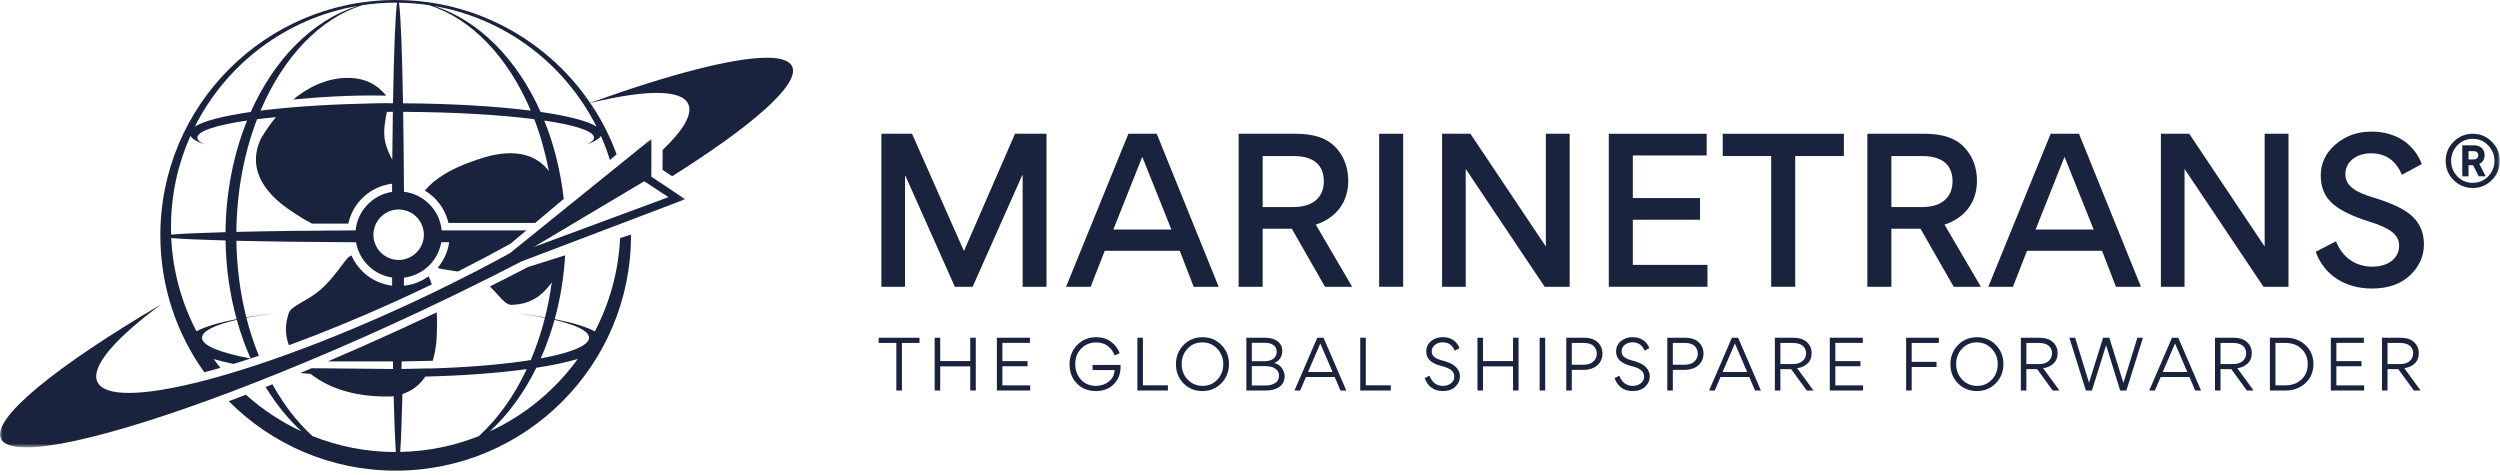
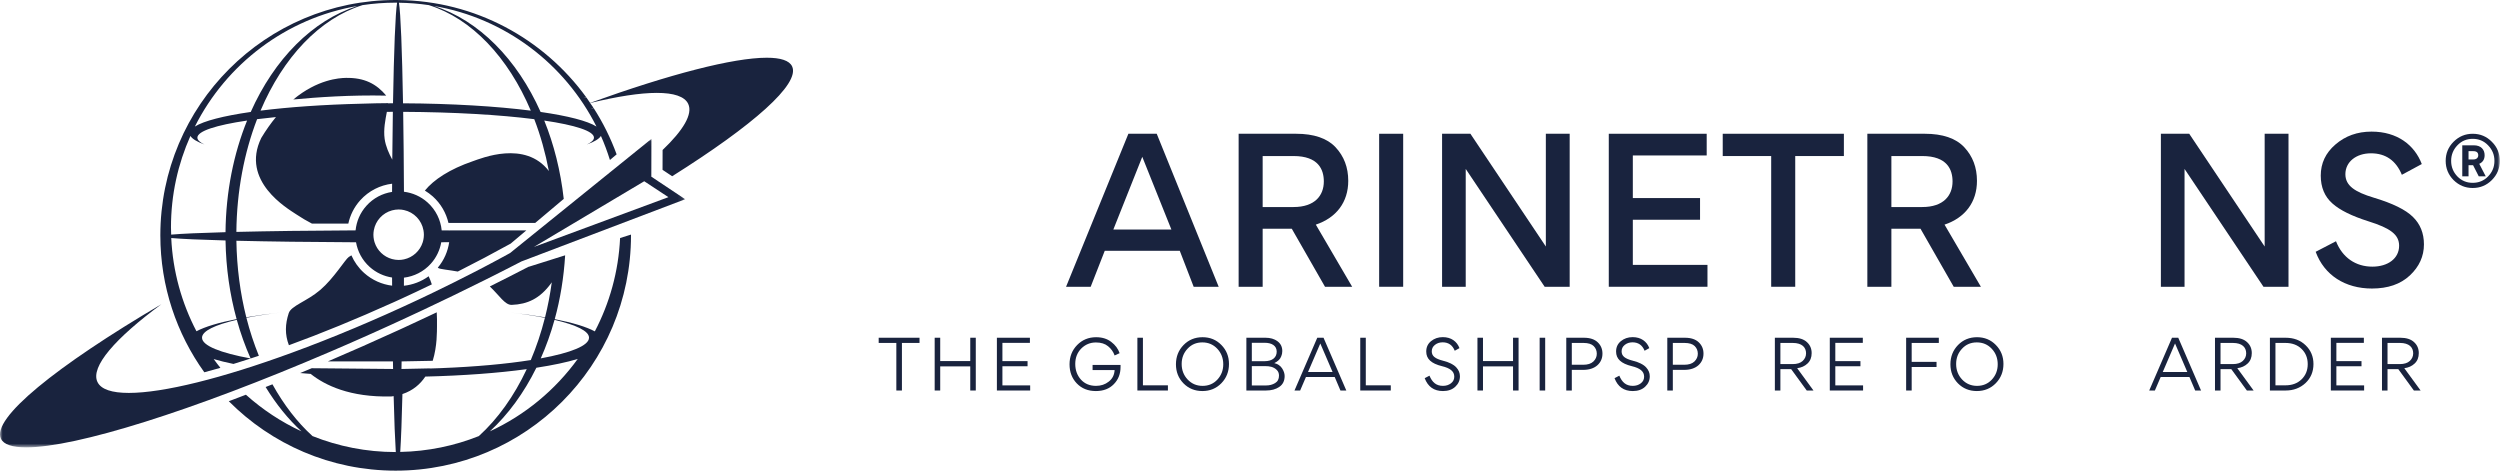
<svg xmlns="http://www.w3.org/2000/svg" xmlns:xlink="http://www.w3.org/1999/xlink" width="463px" height="88px" viewBox="0 0 463 88" version="1.1">
  <title>Group 53</title>
  <defs>
    <polygon id="path-1" points="0 0.057 126.893 0.057 126.893 57.188 0 57.188" />
    <polygon id="path-3" points="0 87.165 462.964 87.165 462.964 -0.001 0 -0.001" />
  </defs>
  <g id="Pages---MarineTrans" stroke="none" stroke-width="1" fill="none" fill-rule="evenodd">
    <g id="0.0-StyleGuide" transform="translate(-371, -120)">
      <g id="Group-53" transform="translate(371, 120)">
        <path d="M71.533,17.711 C69.694,15.52 67.484,14.358 64.028,14.427 C62.812,14.452 58.8,14.702 54.321,18.425 C58.718,18.009 64.985,17.564 71.533,17.711" id="Fill-1" fill="#19233E" />
        <path d="M110.467,23.438 C108.823,22.394 105.17,21.462 100.12,20.734 C95.76,10.962 88.69,3.75 80.356,1.105 C93.564,3.368 104.641,11.853 110.467,23.438 M74.641,19.131 C74.471,9.334 74.2,2.384 73.884,0.507 C75.76,0.535 77.607,0.679 79.415,0.947 C87.363,3.43 94.13,10.638 98.304,20.49 C91.924,19.68 83.686,19.176 74.641,19.131 M78.427,42.655 C78.45,42.786 78.468,42.917 78.481,43.05 C78.493,43.19 78.503,43.327 78.503,43.468 C78.503,43.614 78.493,43.755 78.481,43.897 C78.476,43.946 78.47,43.991 78.464,44.038 C78.452,44.133 78.438,44.227 78.421,44.319 C78.411,44.37 78.403,44.424 78.39,44.475 C78.37,44.573 78.345,44.668 78.317,44.762 C78.306,44.801 78.298,44.84 78.286,44.877 C77.786,46.459 76.465,47.677 74.823,48.034 C74.668,48.069 74.506,48.095 74.344,48.114 C74.34,48.114 74.335,48.116 74.335,48.116 C74.167,48.132 73.999,48.142 73.827,48.142 C73.626,48.142 73.427,48.128 73.233,48.101 C73.206,48.097 73.179,48.093 73.153,48.087 C72.966,48.06 72.78,48.024 72.599,47.974 C71.07,47.558 69.85,46.388 69.374,44.881 C69.36,44.838 69.348,44.791 69.336,44.748 C69.311,44.657 69.288,44.569 69.266,44.477 C69.254,44.424 69.245,44.37 69.235,44.317 C69.219,44.225 69.204,44.133 69.194,44.04 C69.188,43.991 69.18,43.946 69.176,43.897 C69.163,43.757 69.155,43.614 69.155,43.468 C69.155,43.327 69.163,43.19 69.176,43.048 C69.188,42.915 69.208,42.784 69.231,42.653 L69.231,42.653 C69.547,40.867 70.873,39.434 72.599,38.963 C72.78,38.915 72.964,38.878 73.153,38.85 C73.179,38.846 73.206,38.842 73.233,38.837 C73.427,38.811 73.626,38.794 73.827,38.794 C73.999,38.794 74.167,38.805 74.335,38.823 L74.344,38.823 C74.508,38.844 74.67,38.87 74.827,38.905 C76.666,39.305 78.097,40.789 78.427,42.655 M43.776,42.948 C43.85,35.361 45.234,28.247 47.612,22.071 C48.71,21.933 49.881,21.802 51.107,21.681 C50.191,22.792 49.276,24.071 48.385,25.551 C44.492,33.546 53.286,38.637 54.799,39.651 C55.818,40.334 56.806,40.914 57.761,41.406 L64.51,41.406 C64.85,39.852 65.572,38.362 66.712,37.095 C68.311,35.32 70.422,34.291 72.62,34.022 C72.618,34.524 72.616,35.033 72.611,35.541 C70.842,35.812 69.153,36.671 67.864,38.106 C66.679,39.422 66.019,41.025 65.855,42.663 C57.407,42.7 49.793,42.802 43.776,42.948 M43.817,59.094 C40.508,59.747 37.956,60.51 36.384,61.349 C33.663,56.142 32.005,50.293 31.714,44.083 C33.668,44.256 37.155,44.409 41.769,44.534 C41.847,49.655 42.567,54.555 43.817,59.094 M46.412,66.383 C40.818,65.358 37.415,64.014 37.415,62.544 C37.415,61.31 39.797,60.168 43.854,59.229 C44.551,61.734 45.41,64.124 46.412,66.383 M31.665,42.105 C31.665,36.074 32.956,30.348 35.267,25.174 C35.601,25.73 36.497,26.263 37.868,26.761 C37.017,26.355 36.554,25.931 36.554,25.492 C36.554,24.276 40.035,23.169 45.761,22.327 C43.278,28.454 41.837,35.498 41.765,42.999 C37.14,43.126 33.647,43.28 31.7,43.452 C31.685,43.003 31.665,42.558 31.665,42.105 M66.199,1.105 C57.866,3.75 50.795,10.962 46.437,20.734 C41.386,21.462 37.735,22.394 36.089,23.438 C41.919,11.853 52.991,3.368 66.199,1.105 M73.278,0.492 C73.366,0.492 73.454,0.498 73.542,0.5 C73.226,2.364 72.956,9.317 72.784,19.127 C72.48,19.127 72.181,19.129 71.88,19.133 C71.88,19.123 71.882,19.112 71.882,19.102 C70.461,19.108 68.813,19.143 66.98,19.205 C59.885,19.375 53.452,19.832 48.251,20.49 C52.427,10.638 59.194,3.43 67.142,0.947 C69.145,0.65 71.193,0.492 73.278,0.492 M71.646,20.715 C72.017,20.713 72.386,20.711 72.757,20.709 C72.714,23.473 72.677,26.441 72.65,29.567 C72.025,28.421 71.424,27.085 71.236,25.724 C70.992,23.971 71.371,22.183 71.646,20.715 M146.698,12.292 C146.188,11.208 144.566,10.691 142.01,10.691 C135.805,10.691 124.085,13.727 109.286,19.055 C109.052,18.711 108.825,18.362 108.581,18.024 C108.409,18.067 108.24,18.106 108.068,18.149 C108.228,18.091 108.384,18.036 108.546,17.979 C100.705,7.198 88.042,0.15 73.725,0.006 C73.72,0.004 73.716,0 73.712,0 C73.708,0 73.704,0.004 73.7,0.004 C73.561,0.004 73.419,0 73.278,0 C49.209,0 29.695,19.512 29.695,43.585 C29.695,53.046 32.716,61.802 37.839,68.948 C38.807,68.692 39.801,68.417 40.818,68.12 C40.392,67.591 39.973,67.052 39.574,66.5 C40.642,66.818 41.876,67.119 43.235,67.402 C44.758,66.935 46.326,66.43 47.94,65.889 C47.038,63.663 46.259,61.316 45.633,58.85 C47.53,58.479 49.701,58.148 52.101,57.864 C49.746,58.122 47.573,58.425 45.611,58.761 C44.496,54.331 43.854,49.563 43.78,44.586 C49.815,44.733 57.456,44.834 65.937,44.871 C66.238,46.572 67.078,48.19 68.464,49.436 C69.672,50.52 71.119,51.168 72.611,51.396 C72.616,51.902 72.618,52.406 72.62,52.907 C70.75,52.677 68.932,51.896 67.425,50.541 C66.386,49.606 65.607,48.493 65.08,47.29 C64.912,47.388 64.748,47.488 64.59,47.595 C63.936,48.04 61.837,51.535 59.336,53.677 C56.831,55.82 53.924,56.611 53.471,57.999 C52.81,60.03 52.737,61.923 53.505,63.936 C59.565,61.722 66.047,59.069 72.642,56.09 L72.642,56.094 C72.892,55.982 73.144,55.865 73.397,55.752 C73.731,55.598 74.065,55.445 74.401,55.293 C74.532,55.231 74.659,55.174 74.791,55.114 L74.791,55.112 C75.535,54.77 76.281,54.426 77.027,54.073 C78.015,53.608 78.997,53.136 79.975,52.667 C79.801,52.126 79.602,51.625 79.387,51.162 C78.015,52.16 76.429,52.747 74.805,52.921 C74.807,52.427 74.811,51.927 74.811,51.424 C76.664,51.195 78.448,50.33 79.795,48.833 C80.836,47.675 81.469,46.293 81.722,44.864 C82.214,44.862 82.704,44.858 83.189,44.856 C82.941,46.543 82.248,48.177 81.08,49.571 C81.109,49.594 81.137,49.616 81.168,49.637 C81.474,49.854 83.048,49.981 84.784,50.291 C88.144,48.593 91.416,46.865 94.573,45.117 L95.838,44.053 L97.285,42.833 L97.283,42.833 L97.476,42.673 L83.269,42.673 L83.269,42.677 C82.786,42.675 82.294,42.671 81.802,42.669 C81.609,40.75 80.74,38.895 79.194,37.503 C77.923,36.361 76.388,35.705 74.813,35.512 C74.789,30.176 74.737,25.174 74.668,20.713 C84.108,20.759 92.634,21.267 98.946,22.071 C100.098,25.066 101.008,28.288 101.652,31.675 C97.261,25.935 89.147,29.315 87.554,29.861 C83.304,31.318 80.328,33.268 78.686,35.299 C79.198,35.609 79.694,35.965 80.157,36.382 C81.662,37.737 82.628,39.459 83.056,41.289 L99.118,41.289 L103.956,37.214 L104.405,36.837 C103.823,31.64 102.584,26.742 100.797,22.327 C106.523,23.169 110.003,24.276 110.003,25.492 C110.003,25.931 109.54,26.355 108.689,26.761 C110.063,26.263 110.955,25.73 111.291,25.174 C111.935,26.615 112.484,28.108 112.96,29.631 L114.2,28.587 C113.091,25.56 111.662,22.686 109.944,20.016 C109.755,20.062 109.573,20.103 109.384,20.15 C109.561,20.084 109.731,20.025 109.909,19.963 C109.714,19.662 109.503,19.375 109.302,19.08 C114.317,17.856 118.525,17.204 121.641,17.204 C124.774,17.204 126.807,17.858 127.457,19.242 C128.341,21.119 126.559,24.11 122.713,27.78 L122.703,31.453 L124.485,32.64 C139.484,23.206 148.226,15.541 146.698,12.292" id="Fill-3" fill="#19233E" />
        <g id="Group-7" transform="translate(0, 25.665)">
          <mask id="mask-2" fill="white">
            <use xlink:href="#path-1" />
          </mask>
          <g id="Clip-6" />
          <path d="M123.789,10.85 L98.875,20.071 L119.312,7.902 L123.789,10.85 Z M120.642,0.057 L94.459,21.201 C94.263,21.311 94.064,21.418 93.865,21.527 C93.576,21.684 93.287,21.842 92.996,22 C92.627,22.199 92.256,22.4 91.883,22.601 C91.548,22.777 91.216,22.955 90.882,23.134 C90.548,23.312 90.214,23.486 89.878,23.665 C89.505,23.86 89.132,24.054 88.758,24.251 C88.437,24.417 88.117,24.581 87.793,24.749 C85.36,26.004 82.852,27.254 80.28,28.493 C79.412,28.913 78.539,29.331 77.656,29.745 C76.733,30.18 75.819,30.604 74.905,31.022 C74.667,31.133 74.431,31.24 74.193,31.348 C73.388,31.715 72.584,32.078 71.784,32.435 C71.674,32.484 71.565,32.533 71.454,32.584 C70.528,32.994 69.605,33.4 68.689,33.796 C68.539,33.861 68.39,33.925 68.238,33.991 C67.393,34.353 66.553,34.712 65.718,35.065 C65.634,35.098 65.55,35.135 65.466,35.169 C63.541,35.975 61.645,36.748 59.784,37.48 C59.757,37.49 59.73,37.5 59.706,37.51 C57.814,38.257 55.956,38.96 54.142,39.626 C41.102,44.409 30.217,47.104 23.862,47.104 C20.727,47.104 18.696,46.451 18.044,45.067 C16.723,42.266 21.332,36.99 29.893,30.674 C10.379,42.156 -1.597,51.826 0.172,55.585 C0.684,56.67 2.306,57.188 4.864,57.188 C14.091,57.188 35.536,50.464 61.155,39.472 C61.174,39.466 61.19,39.458 61.208,39.45 C62.11,39.064 63.017,38.671 63.929,38.273 C64.007,38.24 64.085,38.205 64.16,38.175 C65.015,37.8 65.874,37.422 66.735,37.041 C66.91,36.965 67.086,36.885 67.26,36.809 C68.033,36.465 68.804,36.123 69.583,35.772 C69.892,35.633 70.204,35.491 70.511,35.352 C71.167,35.055 71.821,34.761 72.481,34.46 C72.973,34.233 73.474,34.003 73.97,33.775 C74.456,33.552 74.939,33.328 75.427,33.101 C76.422,32.642 77.422,32.176 78.424,31.705 C82.198,29.928 85.884,28.142 89.466,26.356 C89.468,26.358 89.468,26.358 89.468,26.358 C89.605,26.291 89.736,26.223 89.872,26.156 C90.819,25.684 91.758,25.213 92.688,24.739 C93.076,24.542 93.463,24.345 93.849,24.151 C94.763,23.685 95.673,23.218 96.571,22.755 L126.893,11.234 L120.626,7.056 L120.642,0.057 Z" id="Fill-5" fill="#19233E" mask="url(#mask-2)" />
        </g>
        <path d="M100.149,66.372 C101.149,64.121 102.004,61.737 102.699,59.24 C106.725,60.177 109.087,61.314 109.087,62.542 C109.087,64.01 105.708,65.349 100.149,66.372 L100.149,66.372 Z M90.721,79.887 C94.111,76.765 97.041,72.76 99.335,68.106 C102.377,67.639 104.97,67.091 106.998,66.478 C102.832,72.233 97.234,76.876 90.721,79.887 L90.721,79.887 Z M88.681,80.763 C84.165,82.565 79.259,83.596 74.124,83.698 C74.28,81.32 74.417,77.628 74.53,72.979 C76.481,72.335 77.832,71.146 78.771,69.742 C85.825,69.572 92.264,69.086 97.551,68.364 C95.214,73.352 92.191,77.583 88.681,80.763 L88.681,80.763 Z M114.808,44.092 C114.818,44.09 114.833,44.088 114.841,44.088 C114.55,50.306 112.889,56.163 110.161,61.372 C108.601,60.527 106.049,59.759 102.738,59.105 C103.763,55.384 104.415,51.413 104.665,47.284 L102.629,47.924 L97.912,49.41 L97.902,49.396 C95.54,50.62 93.144,51.841 90.715,53.051 C92.498,54.73 93.515,56.513 94.778,56.464 C97.695,56.351 99.989,55.304 102.055,52.471 C102.092,52.417 102.141,52.348 102.19,52.278 C101.887,54.508 101.471,56.679 100.944,58.77 C98.97,58.43 96.776,58.127 94.4,57.864 C96.824,58.151 99.013,58.485 100.919,58.859 C100.222,61.612 99.341,64.232 98.302,66.685 C93.779,67.401 88.091,67.924 81.74,68.172 L81.701,68.178 L81.637,68.178 C80.967,68.202 80.286,68.225 79.602,68.246 C79.606,68.237 79.608,68.231 79.612,68.223 L74.353,68.336 L74.378,66.931 L74.653,66.927 L80.139,66.819 C80.993,64.059 80.909,61.304 80.93,60.437 C80.95,59.527 80.93,58.664 80.883,57.84 C80.272,58.129 79.665,58.42 79.052,58.705 C77.607,59.387 76.17,60.056 74.739,60.712 C74.45,60.845 74.165,60.976 73.878,61.107 C69.407,63.155 65.005,65.103 60.715,66.934 L72.773,66.934 L72.798,68.336 L61.967,68.233 L57.736,68.194 L57.734,68.194 C57.568,68.262 57.402,68.334 57.236,68.401 C56.685,68.633 56.135,68.865 55.592,69.088 C56.231,69.145 56.881,69.195 57.539,69.246 C60.176,71.345 64.798,73.619 72.484,73.422 C72.629,73.407 72.765,73.381 72.904,73.362 C73.015,77.842 73.152,81.404 73.302,83.719 L73.279,83.719 C67.835,83.719 62.64,82.663 57.876,80.763 C55.049,78.202 52.548,74.947 50.457,71.175 C50.034,71.343 49.612,71.511 49.194,71.677 C51.115,74.824 53.347,77.598 55.836,79.887 C52.062,78.141 48.601,75.841 45.543,73.102 C44.475,73.512 43.419,73.914 42.373,74.307 C50.268,82.247 61.199,87.165 73.279,87.165 C97.348,87.165 116.862,67.653 116.862,43.584 C116.862,43.537 116.86,43.492 116.86,43.445 L114.808,44.092 Z" id="Fill-8" fill="#19233E" />
-         <polygon id="Fill-10" fill="#19233E" points="189.396 32.444 189.322 32.444 180.13 53.11 176.838 53.11 167.68 32.554 167.608 32.554 167.608 53.11 163.23 53.11 163.23 24.773 168.91 24.773 178.502 46.451 178.539 46.451 187.983 24.773 193.812 24.773 193.812 53.11 189.396 53.11" />
        <path d="M206.192,42.506 L216.94,42.506 L211.549,29.043 L206.192,42.506 Z M208.978,24.773 L214.226,24.773 L225.7,53.11 L221.067,53.11 L218.496,46.452 L204.599,46.452 L201.994,53.11 L197.434,53.11 L208.978,24.773 Z" id="Fill-12" fill="#19233E" />
        <path d="M233.845,38.343 L239.565,38.343 C243.509,38.343 245.173,36.209 245.173,33.602 C245.173,31.431 244.196,28.899 239.565,28.899 L233.845,28.899 L233.845,38.343 Z M229.395,24.772 L240.034,24.772 C243.326,24.772 245.788,25.605 247.344,27.269 C248.9,28.934 249.696,30.996 249.696,33.495 C249.696,37.439 247.49,40.334 243.689,41.601 L250.419,53.11 L245.391,53.11 L239.237,42.361 L233.845,42.361 L233.845,53.11 L229.395,53.11 L229.395,24.772 Z" id="Fill-14" fill="#19233E" />
        <mask id="mask-4" fill="white">
          <use xlink:href="#path-3" />
        </mask>
        <g id="Clip-17" />
        <polygon id="Fill-16" fill="#19233E" mask="url(#mask-4)" points="255.418 53.109 259.868 53.109 259.868 24.772 255.418 24.772" />
        <polygon id="Fill-18" fill="#19233E" mask="url(#mask-4)" points="271.452 31.286 271.452 53.111 267.073 53.111 267.073 24.772 272.319 24.772 286.29 45.655 286.29 24.772 290.705 24.772 290.705 53.111 286.072 53.111" />
        <polygon id="Fill-19" fill="#19233E" mask="url(#mask-4)" points="302.399 28.79 302.399 36.681 314.849 36.681 314.849 40.697 302.399 40.697 302.399 49.056 316.224 49.056 316.224 53.109 297.946 53.109 297.946 24.772 316.079 24.772 316.079 28.79" />
        <polygon id="Fill-20" fill="#19233E" mask="url(#mask-4)" points="319.049 24.772 341.487 24.772 341.487 28.899 332.477 28.899 332.477 53.109 328.024 53.109 328.024 28.899 319.049 28.899" />
        <path d="M350.284,38.343 L356.003,38.343 C359.947,38.343 361.612,36.209 361.612,33.602 C361.612,31.431 360.636,28.899 356.003,28.899 L350.284,28.899 L350.284,38.343 Z M345.833,24.772 L356.475,24.772 C359.767,24.772 362.227,25.605 363.783,27.269 C365.341,28.934 366.134,30.996 366.134,33.495 C366.134,37.439 363.929,40.334 360.128,41.601 L366.86,53.11 L361.829,53.11 L355.677,42.361 L350.284,42.361 L350.284,53.11 L345.833,53.11 L345.833,24.772 Z" id="Fill-21" fill="#19233E" mask="url(#mask-4)" />
-         <path d="M376.996,42.506 L387.744,42.506 L382.35,29.043 L376.996,42.506 Z M379.782,24.773 L385.03,24.773 L396.504,53.11 L391.871,53.11 L389.3,46.452 L375.403,46.452 L372.797,53.11 L368.238,53.11 L379.782,24.773 Z" id="Fill-22" fill="#19233E" mask="url(#mask-4)" />
        <polygon id="Fill-23" fill="#19233E" mask="url(#mask-4)" points="404.577 31.286 404.577 53.111 400.196 53.111 400.196 24.772 405.444 24.772 419.415 45.655 419.415 24.772 423.83 24.772 423.83 53.111 419.197 53.111" />
        <path d="M428.862,46.632 L432.626,44.678 C433.821,47.716 436.281,49.383 439.358,49.383 C442.253,49.383 444.317,47.864 444.317,45.51 C444.317,43.446 442.688,42.253 438.635,40.986 C435.56,40.01 433.35,38.922 431.976,37.694 C430.527,36.425 429.803,34.688 429.803,32.517 C429.803,30.238 430.707,28.317 432.518,26.763 C434.365,25.17 436.573,24.375 439.215,24.375 C443.991,24.375 447.177,26.87 448.516,30.381 L444.824,32.372 C443.737,29.731 441.818,28.393 439.104,28.393 C436.353,28.393 434.365,29.984 434.365,32.263 C434.365,34.399 436.138,35.557 439.611,36.605 C443.122,37.657 445.547,38.85 446.886,40.188 C448.225,41.492 448.914,43.194 448.914,45.256 C448.914,47.464 448.044,49.383 446.308,51.01 C444.57,52.64 442.218,53.436 439.287,53.436 C434.328,53.436 430.455,50.973 428.862,46.632" id="Fill-24" fill="#19233E" mask="url(#mask-4)" />
        <polygon id="Fill-25" fill="#19233E" mask="url(#mask-4)" points="166.002 63.512 162.732 63.512 162.732 62.549 170.295 62.549 170.295 63.512 167.037 63.512 167.037 72.323 166.002 72.323" />
        <polygon id="Fill-26" fill="#19233E" mask="url(#mask-4)" points="174.127 72.323 173.102 72.323 173.102 62.548 174.127 62.548 174.127 66.87 179.693 66.87 179.693 62.548 180.715 62.548 180.715 72.323 179.693 72.323 179.693 67.854 174.127 67.854" />
        <polygon id="Fill-27" fill="#19233E" mask="url(#mask-4)" points="190.739 63.498 185.647 63.498 185.647 66.88 190.303 66.88 190.303 67.83 185.647 67.83 185.647 71.374 190.788 71.374 190.788 72.323 184.624 72.323 184.624 62.549 190.739 62.549" />
        <path d="M206.427,65.832 C206.19,65.146 205.78,64.586 205.216,64.123 C204.654,63.659 203.906,63.424 202.969,63.424 C201.909,63.424 200.999,63.799 200.249,64.547 C199.513,65.295 199.138,66.244 199.138,67.407 C199.138,68.553 199.488,69.514 200.187,70.301 C200.899,71.076 201.821,71.462 202.983,71.462 C203.894,71.462 204.679,71.199 205.341,70.674 C206.015,70.15 206.378,69.44 206.427,68.54 L202.346,68.54 L202.346,67.591 L207.526,67.591 L207.526,67.966 C207.526,69.239 207.114,70.301 206.278,71.15 C205.454,71.999 204.343,72.423 202.959,72.423 C201.497,72.423 200.325,71.947 199.425,71.011 C198.527,70.076 198.078,68.891 198.078,67.468 C198.078,66.056 198.551,64.859 199.488,63.899 C200.423,62.938 201.598,62.452 202.996,62.452 C204.119,62.452 205.054,62.737 205.802,63.323 C206.565,63.899 207.075,64.596 207.352,65.408 L206.427,65.832 Z" id="Fill-28" fill="#19233E" mask="url(#mask-4)" />
        <polygon id="Fill-29" fill="#19233E" mask="url(#mask-4)" points="211.669 71.362 216.298 71.362 216.298 72.323 210.644 72.323 210.644 62.549 211.669 62.549" />
        <path d="M225.448,64.597 C224.712,63.81 223.787,63.412 222.676,63.412 C221.565,63.412 220.655,63.798 219.931,64.585 C219.208,65.358 218.845,66.295 218.845,67.406 C218.845,68.529 219.208,69.49 219.944,70.278 C220.68,71.061 221.604,71.463 222.715,71.463 C223.824,71.463 224.737,71.075 225.46,70.3 C226.184,69.513 226.547,68.578 226.547,67.467 C226.547,66.346 226.184,65.384 225.448,64.597 M226.196,70.975 C225.261,71.936 224.087,72.422 222.676,72.422 C221.293,72.422 220.118,71.948 219.183,70.999 C218.246,70.038 217.785,68.865 217.785,67.467 C217.785,66.057 218.259,64.86 219.195,63.898 C220.13,62.937 221.305,62.451 222.715,62.451 C224.101,62.451 225.261,62.926 226.196,63.886 C227.133,64.833 227.607,66.005 227.607,67.406 C227.607,68.816 227.133,70.015 226.196,70.975" id="Fill-30" fill="#19233E" mask="url(#mask-4)" />
        <path d="M231.838,71.386 L234.485,71.386 C235.12,71.386 235.67,71.238 236.145,70.949 C236.631,70.662 236.869,70.201 236.869,69.563 C236.869,69.127 236.732,68.778 236.445,68.503 C235.883,67.942 235.145,67.804 234.296,67.804 L231.838,67.804 L231.838,71.386 Z M231.838,66.894 L234.173,66.894 C235.707,66.894 236.445,66.156 236.445,65.121 C236.445,64.01 235.495,63.485 234.247,63.485 L231.838,63.485 L231.838,66.894 Z M230.828,62.548 L234.335,62.548 C235.258,62.548 236.008,62.761 236.594,63.2 C237.18,63.637 237.48,64.235 237.48,65.01 C237.48,65.307 237.443,65.597 237.256,66.056 C237.092,66.507 236.631,66.956 235.994,67.243 C236.643,67.407 237.131,67.731 237.443,68.216 C237.754,68.702 237.916,69.178 237.916,69.639 C237.916,70.525 237.593,71.199 236.93,71.648 C236.281,72.099 235.458,72.323 234.458,72.323 L230.828,72.323 L230.828,62.548 Z" id="Fill-31" fill="#19233E" mask="url(#mask-4)" />
        <path d="M246.791,68.891 L244.519,63.61 L242.248,68.891 L246.791,68.891 Z M240.788,72.323 L239.739,72.323 L243.958,62.549 L245.118,62.549 L249.337,72.323 L248.25,72.323 L247.19,69.826 L241.86,69.826 L240.788,72.323 Z" id="Fill-32" fill="#19233E" mask="url(#mask-4)" />
        <polygon id="Fill-33" fill="#19233E" mask="url(#mask-4)" points="252.945 71.362 257.574 71.362 257.574 72.323 251.92 72.323 251.92 62.549 252.945 62.549" />
        <path d="M263.852,70.038 L264.738,69.575 C265.238,70.787 265.974,71.461 267.235,71.461 C267.821,71.461 268.321,71.299 268.721,70.988 C269.131,70.676 269.332,70.262 269.332,69.764 C269.332,68.765 268.557,68.179 267.059,67.816 C265.062,67.33 264.139,66.469 264.139,65.11 C264.139,64.296 264.439,63.661 265.039,63.173 C265.638,62.687 266.362,62.437 267.21,62.437 C268.758,62.437 269.832,63.237 270.294,64.473 L269.418,64.959 C269.008,63.923 268.258,63.399 267.184,63.399 C266.636,63.399 266.161,63.548 265.763,63.86 C265.363,64.173 265.162,64.571 265.162,65.059 C265.162,65.945 265.763,66.418 267.247,66.806 C268.395,67.093 269.219,67.507 269.705,68.042 C270.156,68.53 270.38,69.077 270.38,69.69 C270.38,70.438 270.093,71.088 269.519,71.623 C268.945,72.16 268.184,72.423 267.235,72.423 C265.574,72.423 264.451,71.623 263.852,70.038" id="Fill-34" fill="#19233E" mask="url(#mask-4)" />
        <polygon id="Fill-35" fill="#19233E" mask="url(#mask-4)" points="274.649 72.323 273.624 72.323 273.624 62.548 274.649 62.548 274.649 66.87 280.215 66.87 280.215 62.548 281.238 62.548 281.238 72.323 280.215 72.323 280.215 67.854 274.649 67.854" />
        <polygon id="Fill-36" fill="#19233E" mask="url(#mask-4)" points="285.143 72.323 286.168 72.323 286.168 62.549 285.143 62.549" />
        <path d="M291.098,67.554 L293.207,67.554 C294.044,67.554 294.667,67.355 295.091,66.955 C295.516,66.543 295.727,66.07 295.727,65.52 C295.727,64.959 295.54,64.485 295.155,64.098 C294.767,63.71 294.142,63.511 293.257,63.511 L291.098,63.511 L291.098,67.554 Z M290.073,72.322 L290.073,62.55 L293.345,62.55 C294.468,62.55 295.317,62.837 295.903,63.399 C296.489,63.96 296.776,64.659 296.776,65.483 C296.776,66.357 296.465,67.082 295.827,67.654 C295.192,68.216 294.304,68.503 293.168,68.503 L291.098,68.503 L291.098,72.322 L290.073,72.322 Z" id="Fill-37" fill="#19233E" mask="url(#mask-4)" />
        <path d="M299.012,70.038 L299.897,69.575 C300.398,70.787 301.134,71.461 302.392,71.461 C302.981,71.461 303.481,71.299 303.878,70.988 C304.291,70.676 304.491,70.262 304.491,69.764 C304.491,68.765 303.717,68.179 302.218,67.816 C300.221,67.33 299.299,66.469 299.299,65.11 C299.299,64.296 299.598,63.661 300.197,63.173 C300.795,62.687 301.521,62.437 302.37,62.437 C303.917,62.437 304.99,63.237 305.453,64.473 L304.578,64.959 C304.168,63.923 303.415,63.399 302.343,63.399 C301.794,63.399 301.32,63.548 300.922,63.86 C300.521,64.173 300.322,64.571 300.322,65.059 C300.322,65.945 300.922,66.418 302.405,66.806 C303.555,67.093 304.379,67.507 304.865,68.042 C305.313,68.53 305.539,69.077 305.539,69.69 C305.539,70.438 305.252,71.088 304.678,71.623 C304.102,72.16 303.341,72.423 302.392,72.423 C300.734,72.423 299.61,71.623 299.012,70.038" id="Fill-38" fill="#19233E" mask="url(#mask-4)" />
        <path d="M309.808,67.554 L311.916,67.554 C312.754,67.554 313.377,67.355 313.802,66.955 C314.224,66.543 314.437,66.07 314.437,65.52 C314.437,64.959 314.251,64.485 313.865,64.098 C313.476,63.71 312.853,63.511 311.967,63.511 L309.808,63.511 L309.808,67.554 Z M308.783,72.322 L308.783,62.55 L312.055,62.55 C313.178,62.55 314.027,62.837 314.613,63.399 C315.2,63.96 315.487,64.659 315.487,65.483 C315.487,66.357 315.173,67.082 314.538,67.654 C313.9,68.216 313.014,68.503 311.879,68.503 L309.808,68.503 L309.808,72.322 L308.783,72.322 Z" id="Fill-39" fill="#19233E" mask="url(#mask-4)" />
-         <path d="M323.574,68.891 L321.304,63.61 L319.031,68.891 L323.574,68.891 Z M317.571,72.323 L316.524,72.323 L320.741,62.549 L321.903,62.549 L326.12,72.323 L325.035,72.323 L323.973,69.826 L318.645,69.826 L317.571,72.323 Z" id="Fill-40" fill="#19233E" mask="url(#mask-4)" />
        <path d="M329.728,67.43 L331.999,67.43 C332.823,67.43 333.446,67.229 333.861,66.844 C334.271,66.456 334.482,65.983 334.482,65.433 C334.482,64.334 333.733,63.512 332.024,63.512 L329.728,63.512 L329.728,67.43 Z M329.728,68.367 L329.728,72.323 L328.705,72.323 L328.705,62.549 L332.085,62.549 C333.223,62.549 334.072,62.826 334.644,63.363 C335.232,63.898 335.519,64.584 335.519,65.396 C335.519,66.194 335.269,66.831 334.756,67.317 C334.246,67.805 333.61,68.092 332.836,68.19 L335.855,72.323 L334.609,72.323 L331.726,68.367 L329.728,68.367 Z" id="Fill-41" fill="#19233E" mask="url(#mask-4)" />
        <polygon id="Fill-42" fill="#19233E" mask="url(#mask-4)" points="344.993 63.498 339.9 63.498 339.9 66.88 344.554 66.88 344.554 67.83 339.9 67.83 339.9 71.374 345.042 71.374 345.042 72.323 338.878 72.323 338.878 62.549 344.993 62.549" />
        <polygon id="Fill-43" fill="#19233E" mask="url(#mask-4)" points="358.646 67.966 354.042 67.966 354.042 72.323 353.017 72.323 353.017 62.548 359.07 62.548 359.07 63.512 354.042 63.512 354.042 67.017 358.646 67.017" />
        <path d="M368.88,64.597 C368.144,63.81 367.219,63.412 366.108,63.412 C364.997,63.412 364.087,63.798 363.363,64.585 C362.64,65.358 362.277,66.295 362.277,67.406 C362.277,68.529 362.64,69.49 363.374,70.278 C364.112,71.061 365.036,71.463 366.145,71.463 C367.256,71.463 368.166,71.075 368.892,70.3 C369.616,69.513 369.977,68.578 369.977,67.467 C369.977,66.346 369.616,65.384 368.88,64.597 M369.628,70.975 C368.691,71.936 367.519,72.422 366.108,72.422 C364.725,72.422 363.55,71.948 362.613,70.999 C361.678,70.038 361.217,68.865 361.217,67.467 C361.217,66.057 361.691,64.86 362.625,63.898 C363.562,62.937 364.737,62.451 366.145,62.451 C367.531,62.451 368.691,62.926 369.628,63.886 C370.563,64.833 371.039,66.005 371.039,67.406 C371.039,68.816 370.563,70.015 369.628,70.975" id="Fill-44" fill="#19233E" mask="url(#mask-4)" />
-         <path d="M375.282,67.43 L377.554,67.43 C378.378,67.43 379.001,67.229 379.415,66.844 C379.825,66.456 380.036,65.983 380.036,65.433 C380.036,64.334 379.288,63.512 377.578,63.512 L375.282,63.512 L375.282,67.43 Z M375.282,68.367 L375.282,72.323 L374.259,72.323 L374.259,62.549 L377.64,62.549 C378.777,62.549 379.626,62.826 380.198,63.363 C380.786,63.898 381.073,64.584 381.073,65.396 C381.073,66.194 380.823,66.831 380.311,67.317 C379.8,67.805 379.165,68.092 378.39,68.19 L381.41,72.323 L380.163,72.323 L377.281,68.367 L375.282,68.367 Z" id="Fill-45" fill="#19233E" mask="url(#mask-4)" />
-         <polygon id="Fill-46" fill="#19233E" mask="url(#mask-4)" points="384.319 62.549 386.877 70.837 386.902 70.837 389.487 62.549 390.647 62.549 393.245 70.886 393.267 70.886 395.838 62.549 396.875 62.549 393.804 72.323 392.656 72.323 390.049 63.937 387.427 72.323 386.303 72.323 383.247 62.549" />
        <path d="M405.087,68.891 L402.816,63.61 L400.544,68.891 L405.087,68.891 Z M399.083,72.323 L398.035,72.323 L402.254,62.549 L403.414,62.549 L407.633,72.323 L406.547,72.323 L405.485,69.826 L400.157,69.826 L399.083,72.323 Z" id="Fill-47" fill="#19233E" mask="url(#mask-4)" />
        <path d="M411.241,67.43 L413.511,67.43 C414.337,67.43 414.958,67.229 415.372,66.844 C415.784,66.456 415.995,65.983 415.995,65.433 C415.995,64.334 415.247,63.512 413.537,63.512 L411.241,63.512 L411.241,67.43 Z M411.241,68.367 L411.241,72.323 L410.216,72.323 L410.216,62.549 L413.599,62.549 C414.734,62.549 415.583,62.826 416.157,63.363 C416.746,63.898 417.03,64.584 417.03,65.396 C417.03,66.194 416.782,66.831 416.27,67.317 C415.757,67.805 415.122,68.092 414.349,68.19 L417.369,72.323 L416.12,72.323 L413.238,68.367 L411.241,68.367 Z" id="Fill-48" fill="#19233E" mask="url(#mask-4)" />
        <path d="M421.413,71.362 L423.258,71.362 C424.494,71.362 425.48,70.999 426.241,70.263 C427.006,69.525 427.391,68.59 427.391,67.442 C427.391,66.306 427.016,65.357 426.253,64.621 C425.505,63.887 424.509,63.512 423.248,63.512 L421.413,63.512 L421.413,71.362 Z M420.388,62.549 L423.297,62.549 C424.806,62.549 426.042,63.012 427.006,63.949 C427.965,64.871 428.453,66.032 428.453,67.418 C428.453,68.853 427.951,70.027 426.967,70.95 C425.981,71.86 424.757,72.323 423.297,72.323 L420.388,72.323 L420.388,62.549 Z" id="Fill-49" fill="#19233E" mask="url(#mask-4)" />
        <polygon id="Fill-50" fill="#19233E" mask="url(#mask-4)" points="437.787 63.498 432.697 63.498 432.697 66.88 437.35 66.88 437.35 67.83 432.697 67.83 432.697 71.374 437.836 71.374 437.836 72.323 431.672 72.323 431.672 62.549 437.787 62.549" />
        <path d="M442.169,67.43 L444.439,67.43 C445.265,67.43 445.886,67.229 446.3,66.844 C446.712,66.456 446.923,65.983 446.923,65.433 C446.923,64.334 446.175,63.512 444.465,63.512 L442.169,63.512 L442.169,67.43 Z M442.169,68.367 L442.169,72.323 L441.144,72.323 L441.144,62.549 L444.527,62.549 C445.663,62.549 446.511,62.826 447.085,63.363 C447.674,63.898 447.959,64.584 447.959,65.396 C447.959,66.194 447.711,66.831 447.198,67.317 C446.686,67.805 446.05,68.092 445.277,68.19 L448.297,72.323 L447.048,72.323 L444.166,68.367 L442.169,68.367 Z" id="Fill-51" fill="#19233E" mask="url(#mask-4)" />
        <path d="M458.055,27.995 L457.173,27.995 L457.173,29.533 L458.055,29.533 C458.709,29.533 458.971,29.158 458.971,28.764 C458.971,28.258 458.674,27.995 458.055,27.995 L458.055,27.995 Z M456.013,32.661 L456.013,26.911 L458.149,26.911 C459.498,26.911 460.152,27.715 460.152,28.746 C460.152,29.514 459.816,30.039 459.16,30.339 L460.359,32.661 L459.066,32.661 L458.016,30.601 L457.173,30.601 L457.173,32.661 L456.013,32.661 Z M455.111,26.911 C454.344,27.715 453.951,28.67 453.951,29.795 C453.951,30.921 454.344,31.876 455.111,32.68 C455.88,33.467 456.835,33.86 457.942,33.86 C459.066,33.86 460.023,33.467 460.79,32.68 C461.577,31.876 461.97,30.921 461.97,29.795 C461.97,28.67 461.577,27.715 460.79,26.911 C460.023,26.103 459.066,25.712 457.942,25.712 C456.835,25.712 455.88,26.103 455.111,26.911 L455.111,26.911 Z M454.402,33.354 C453.426,32.362 452.94,31.183 452.94,29.795 C452.94,28.407 453.426,27.229 454.402,26.253 C455.394,25.261 456.573,24.775 457.942,24.775 C459.328,24.775 460.509,25.261 461.485,26.253 C462.477,27.229 462.965,28.407 462.965,29.795 C462.965,31.183 462.477,32.362 461.485,33.354 C460.509,34.33 459.328,34.816 457.942,34.816 C456.573,34.816 455.394,34.33 454.402,33.354 L454.402,33.354 Z" id="Fill-52" fill="#19233E" mask="url(#mask-4)" />
      </g>
    </g>
  </g>
</svg>